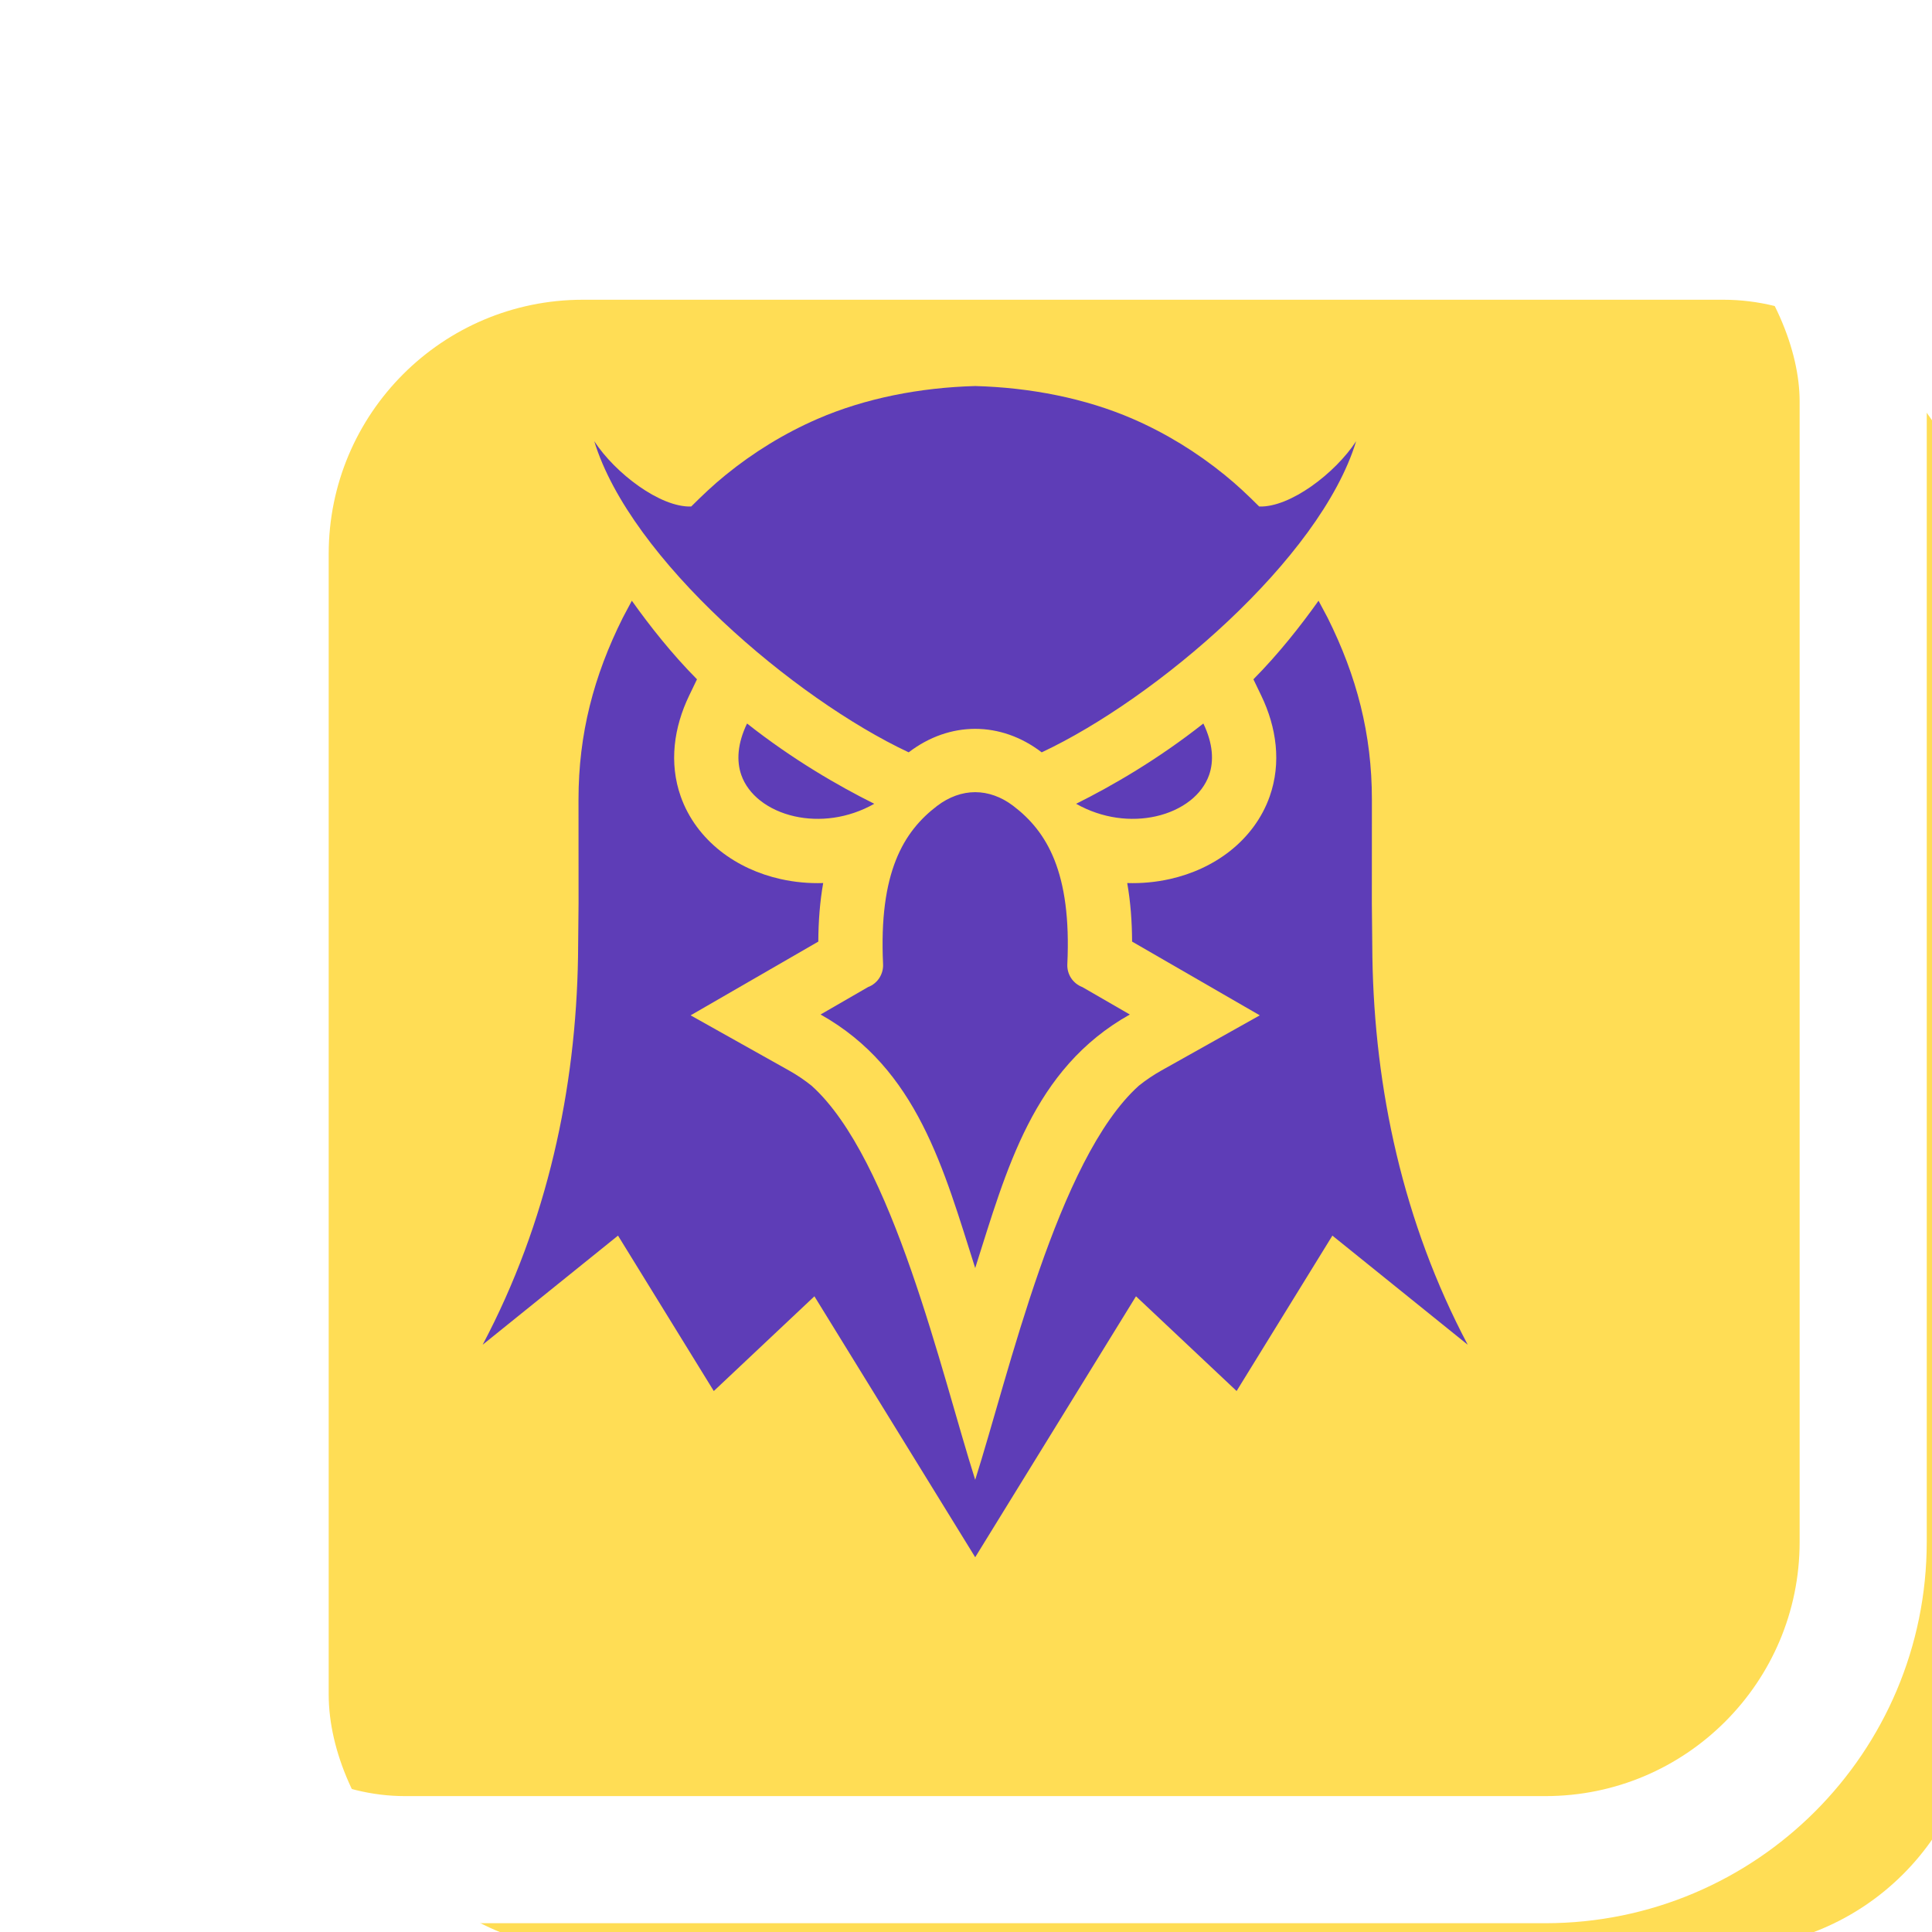
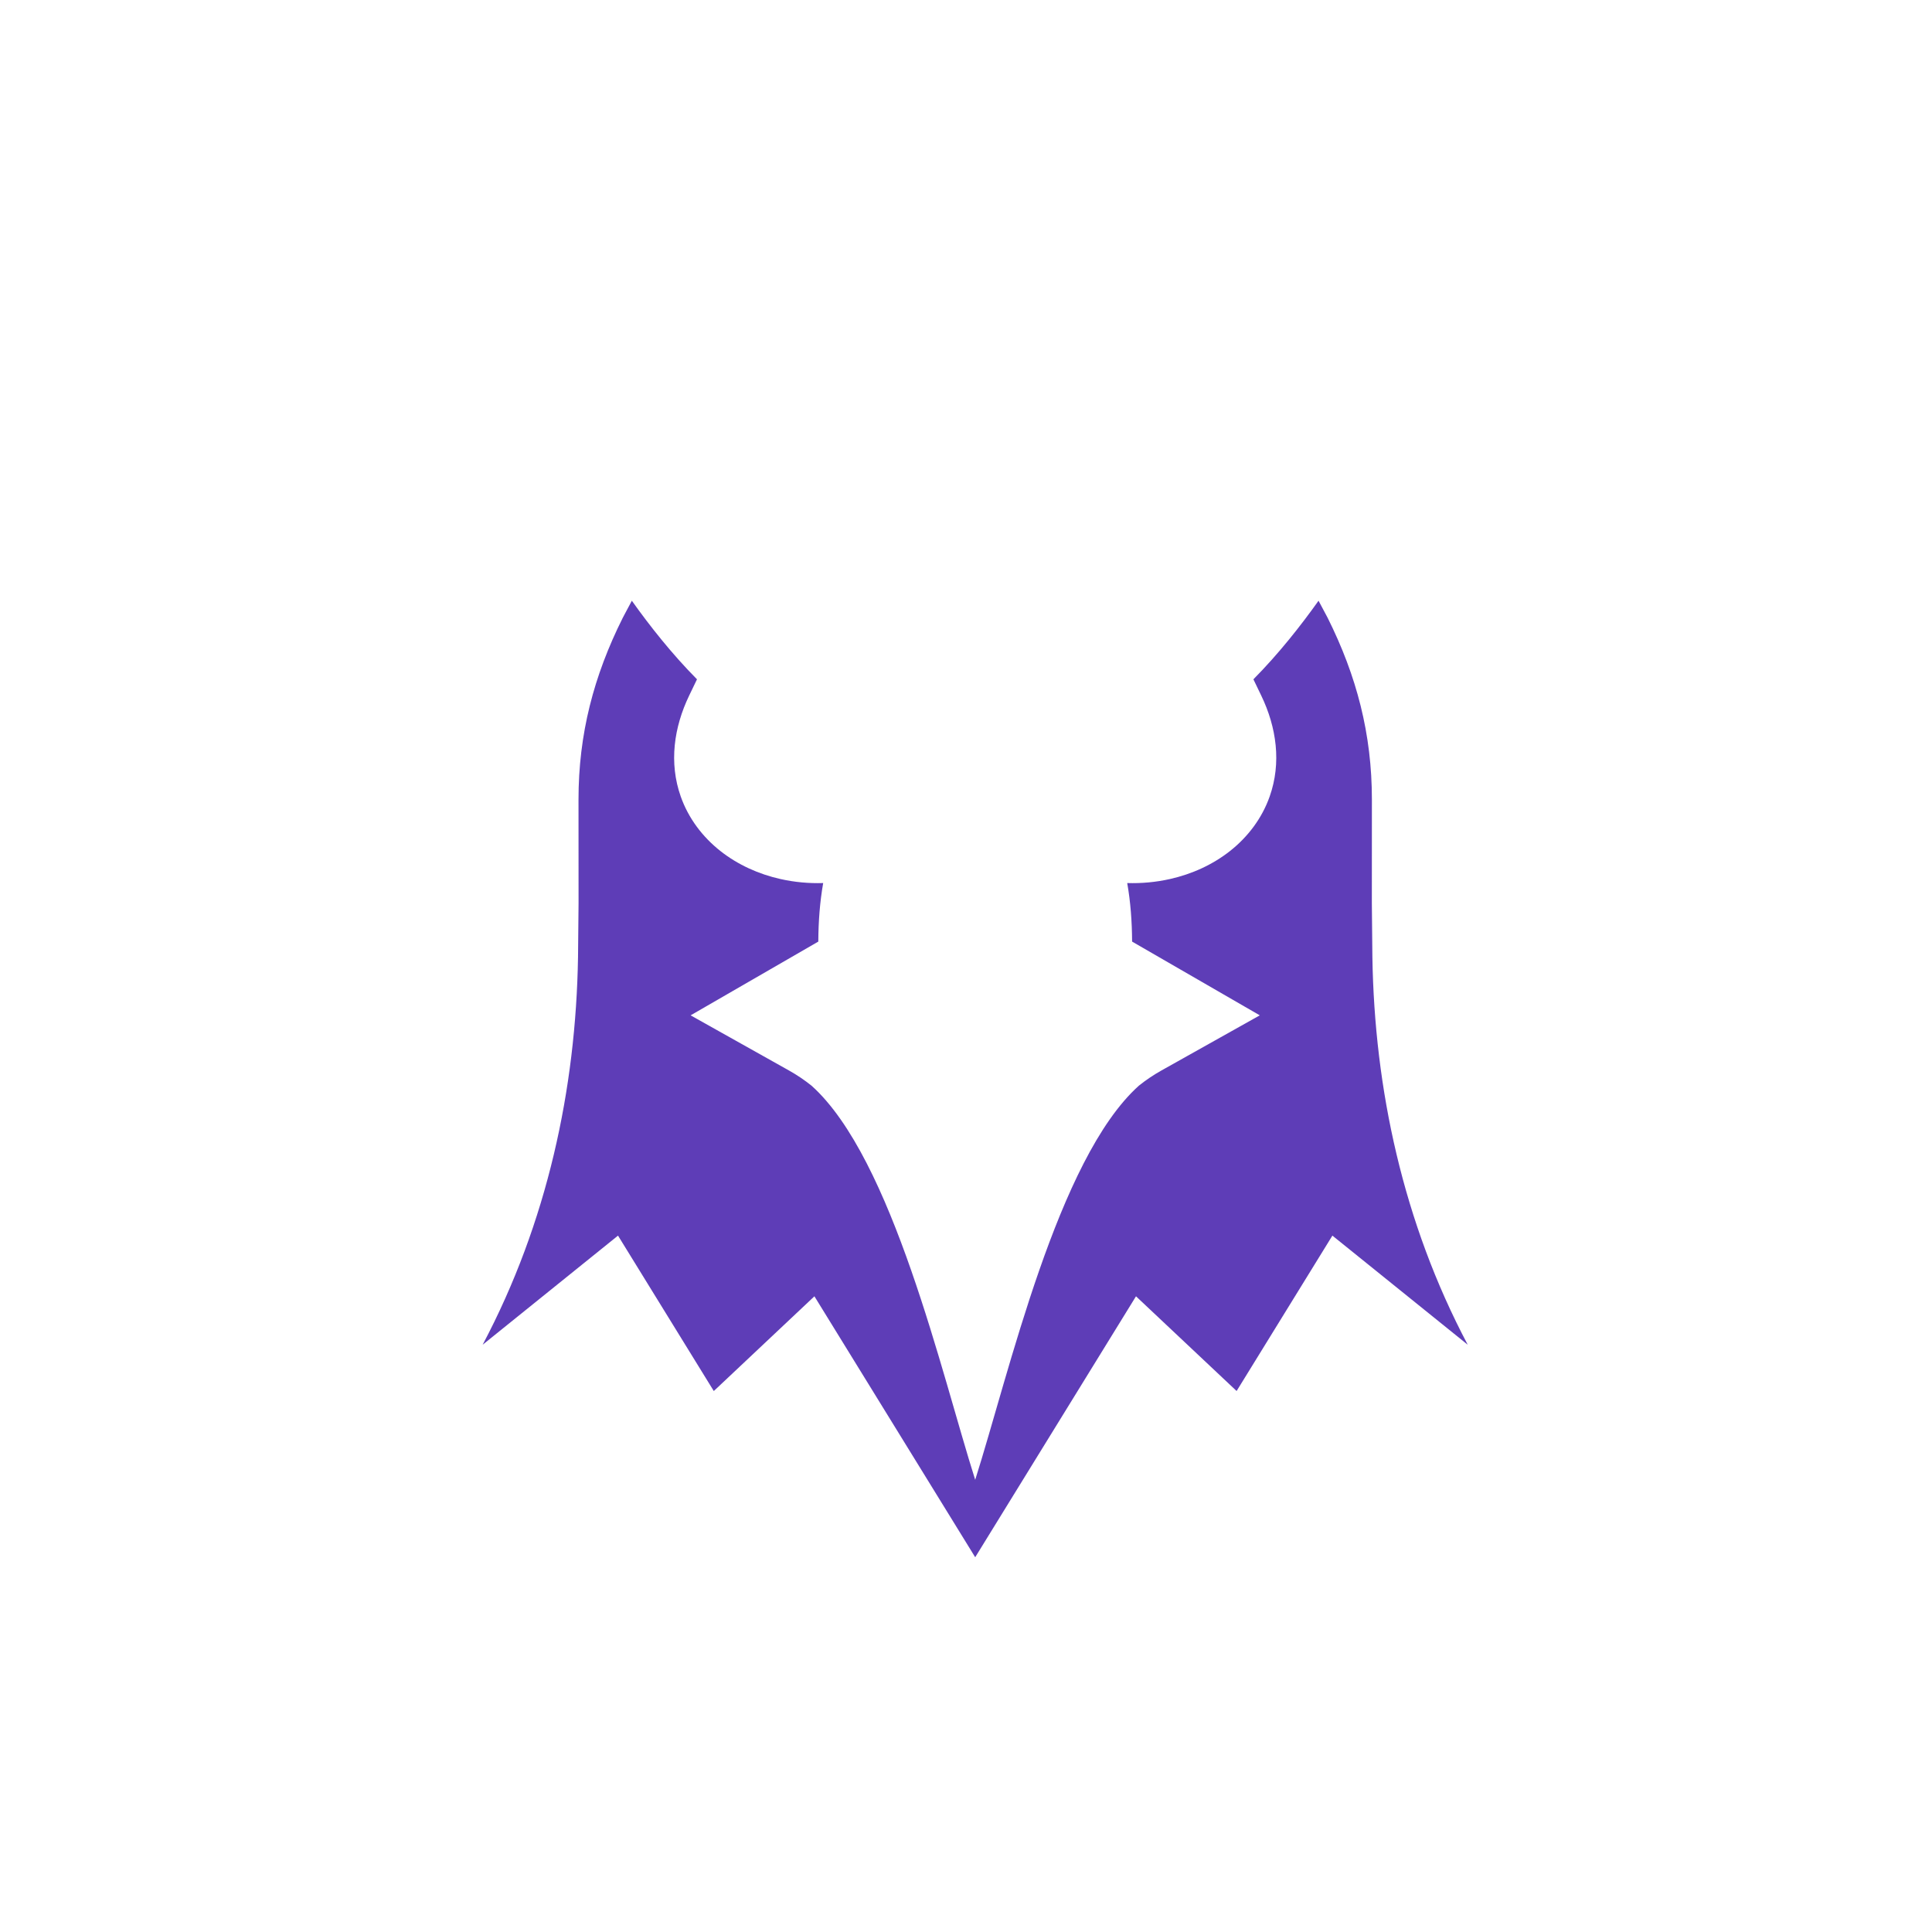
<svg xmlns="http://www.w3.org/2000/svg" width="76" height="76" viewBox="0 0 76 76" fill="none">
  <g filter="url(#filter0_i_126_8692)">
-     <rect x="5.93" y="5.791" width="64.863" height="64.863" rx="10" fill="#FFDD55" />
-   </g>
-   <rect x="3.43" y="3.291" width="69.863" height="69.863" rx="12.5" stroke="white" stroke-width="5" />
-   <path fill-rule="evenodd" clip-rule="evenodd" d="M42.332 31.619C43.743 30.916 45.539 29.88 47.337 28.461C47.716 29.248 47.757 29.935 47.562 30.489C47.423 30.88 47.163 31.22 46.82 31.491C46.448 31.783 45.985 31.996 45.472 32.111C44.499 32.33 43.363 32.202 42.332 31.619ZM42.577 38.829L44.445 39.908C40.63 42.046 39.593 46.016 38.362 49.882C37.13 46.016 36.093 42.046 32.279 39.908L34.147 38.829C34.328 38.761 34.482 38.637 34.588 38.476C34.694 38.314 34.747 38.123 34.738 37.931C34.566 34.31 35.544 32.708 36.863 31.703C37.336 31.343 37.852 31.162 38.362 31.162C38.871 31.162 39.388 31.343 39.861 31.703C41.18 32.708 42.157 34.31 41.986 37.931C41.977 38.123 42.029 38.314 42.135 38.476C42.242 38.637 42.396 38.761 42.577 38.829ZM38.362 15.186C40.521 15.244 42.686 15.663 44.565 16.479C45.865 17.044 47.079 17.791 48.178 18.684C48.675 19.087 49.084 19.477 49.534 19.925C50.748 19.967 52.523 18.618 53.347 17.356C51.929 22.004 45.458 27.494 40.979 29.595C40.977 29.594 40.976 29.593 40.974 29.592C40.17 28.978 39.266 28.671 38.362 28.671C37.458 28.671 36.553 28.978 35.749 29.592C35.748 29.593 35.747 29.594 35.745 29.595C31.265 27.494 24.795 22.004 23.377 17.356C24.201 18.618 25.975 19.967 27.19 19.925C27.64 19.477 28.049 19.087 28.545 18.684C29.644 17.791 30.858 17.044 32.159 16.479C34.038 15.663 36.203 15.244 38.362 15.186ZM34.392 31.619C32.981 30.916 31.185 29.88 29.387 28.461C29.008 29.248 28.967 29.935 29.162 30.489C29.3 30.88 29.561 31.22 29.904 31.491C30.275 31.783 30.739 31.996 31.252 32.111C32.225 32.33 33.36 32.202 34.392 31.619Z" fill="#5E3DB7" />
+     </g>
  <path fill-rule="evenodd" clip-rule="evenodd" d="M49.306 26.722C50.295 25.723 51.167 24.617 51.868 23.631L52.225 24.301C53.371 26.595 53.967 28.88 53.967 31.451L53.965 35.531L53.986 37.646C54.069 42.838 55.193 48.092 57.737 52.899L52.413 48.606L48.645 54.719L44.687 50.993L38.362 61.258L32.037 50.993L28.079 54.72L24.311 48.606L18.986 52.899C21.531 48.092 22.655 42.838 22.738 37.646L22.759 35.531L22.757 31.451C22.757 28.88 23.352 26.595 24.499 24.301L24.855 23.631C25.556 24.617 26.428 25.723 27.418 26.722L27.109 27.364C26.509 28.611 26.31 30.005 26.778 31.331C27.079 32.185 27.63 32.917 28.339 33.477C29.028 34.02 29.843 34.386 30.697 34.578C31.253 34.703 31.819 34.755 32.382 34.737C32.251 35.481 32.194 36.254 32.19 37.04L27.167 39.941L31.043 42.114C31.353 42.288 31.648 42.487 31.925 42.709C35.12 45.578 37.042 54.066 38.362 58.212C39.682 54.066 41.604 45.578 44.799 42.709C45.076 42.487 45.371 42.288 45.681 42.114L49.557 39.941L44.534 37.04C44.53 36.254 44.473 35.481 44.342 34.737C44.904 34.755 45.471 34.703 46.027 34.578C46.881 34.386 47.696 34.02 48.385 33.477C49.094 32.917 49.645 32.185 49.946 31.331C50.414 30.005 50.215 28.611 49.615 27.364L49.306 26.722L49.306 26.722Z" fill="#5E3DB7" />
  <defs>
    <filter id="filter0_i_126_8692" x="0.93" y="0.791" width="79.863" height="79.863" filterUnits="userSpaceOnUse" color-interpolation-filters="sRGB">
      <feFlood flood-opacity="0" result="BackgroundImageFix" />
      <feBlend mode="normal" in="SourceGraphic" in2="BackgroundImageFix" result="shape" />
      <feColorMatrix in="SourceAlpha" type="matrix" values="0 0 0 0 0 0 0 0 0 0 0 0 0 0 0 0 0 0 127 0" result="hardAlpha" />
      <feMorphology radius="1" operator="erode" in="SourceAlpha" result="effect1_innerShadow_126_8692" />
      <feOffset dx="7" dy="6" />
      <feGaussianBlur stdDeviation="2" />
      <feComposite in2="hardAlpha" operator="arithmetic" k2="-1" k3="1" />
      <feColorMatrix type="matrix" values="0 0 0 0 0 0 0 0 0 0 0 0 0 0 0 0 0 0 0.25 0" />
      <feBlend mode="normal" in2="shape" result="effect1_innerShadow_126_8692" />
    </filter>
  </defs>
</svg>